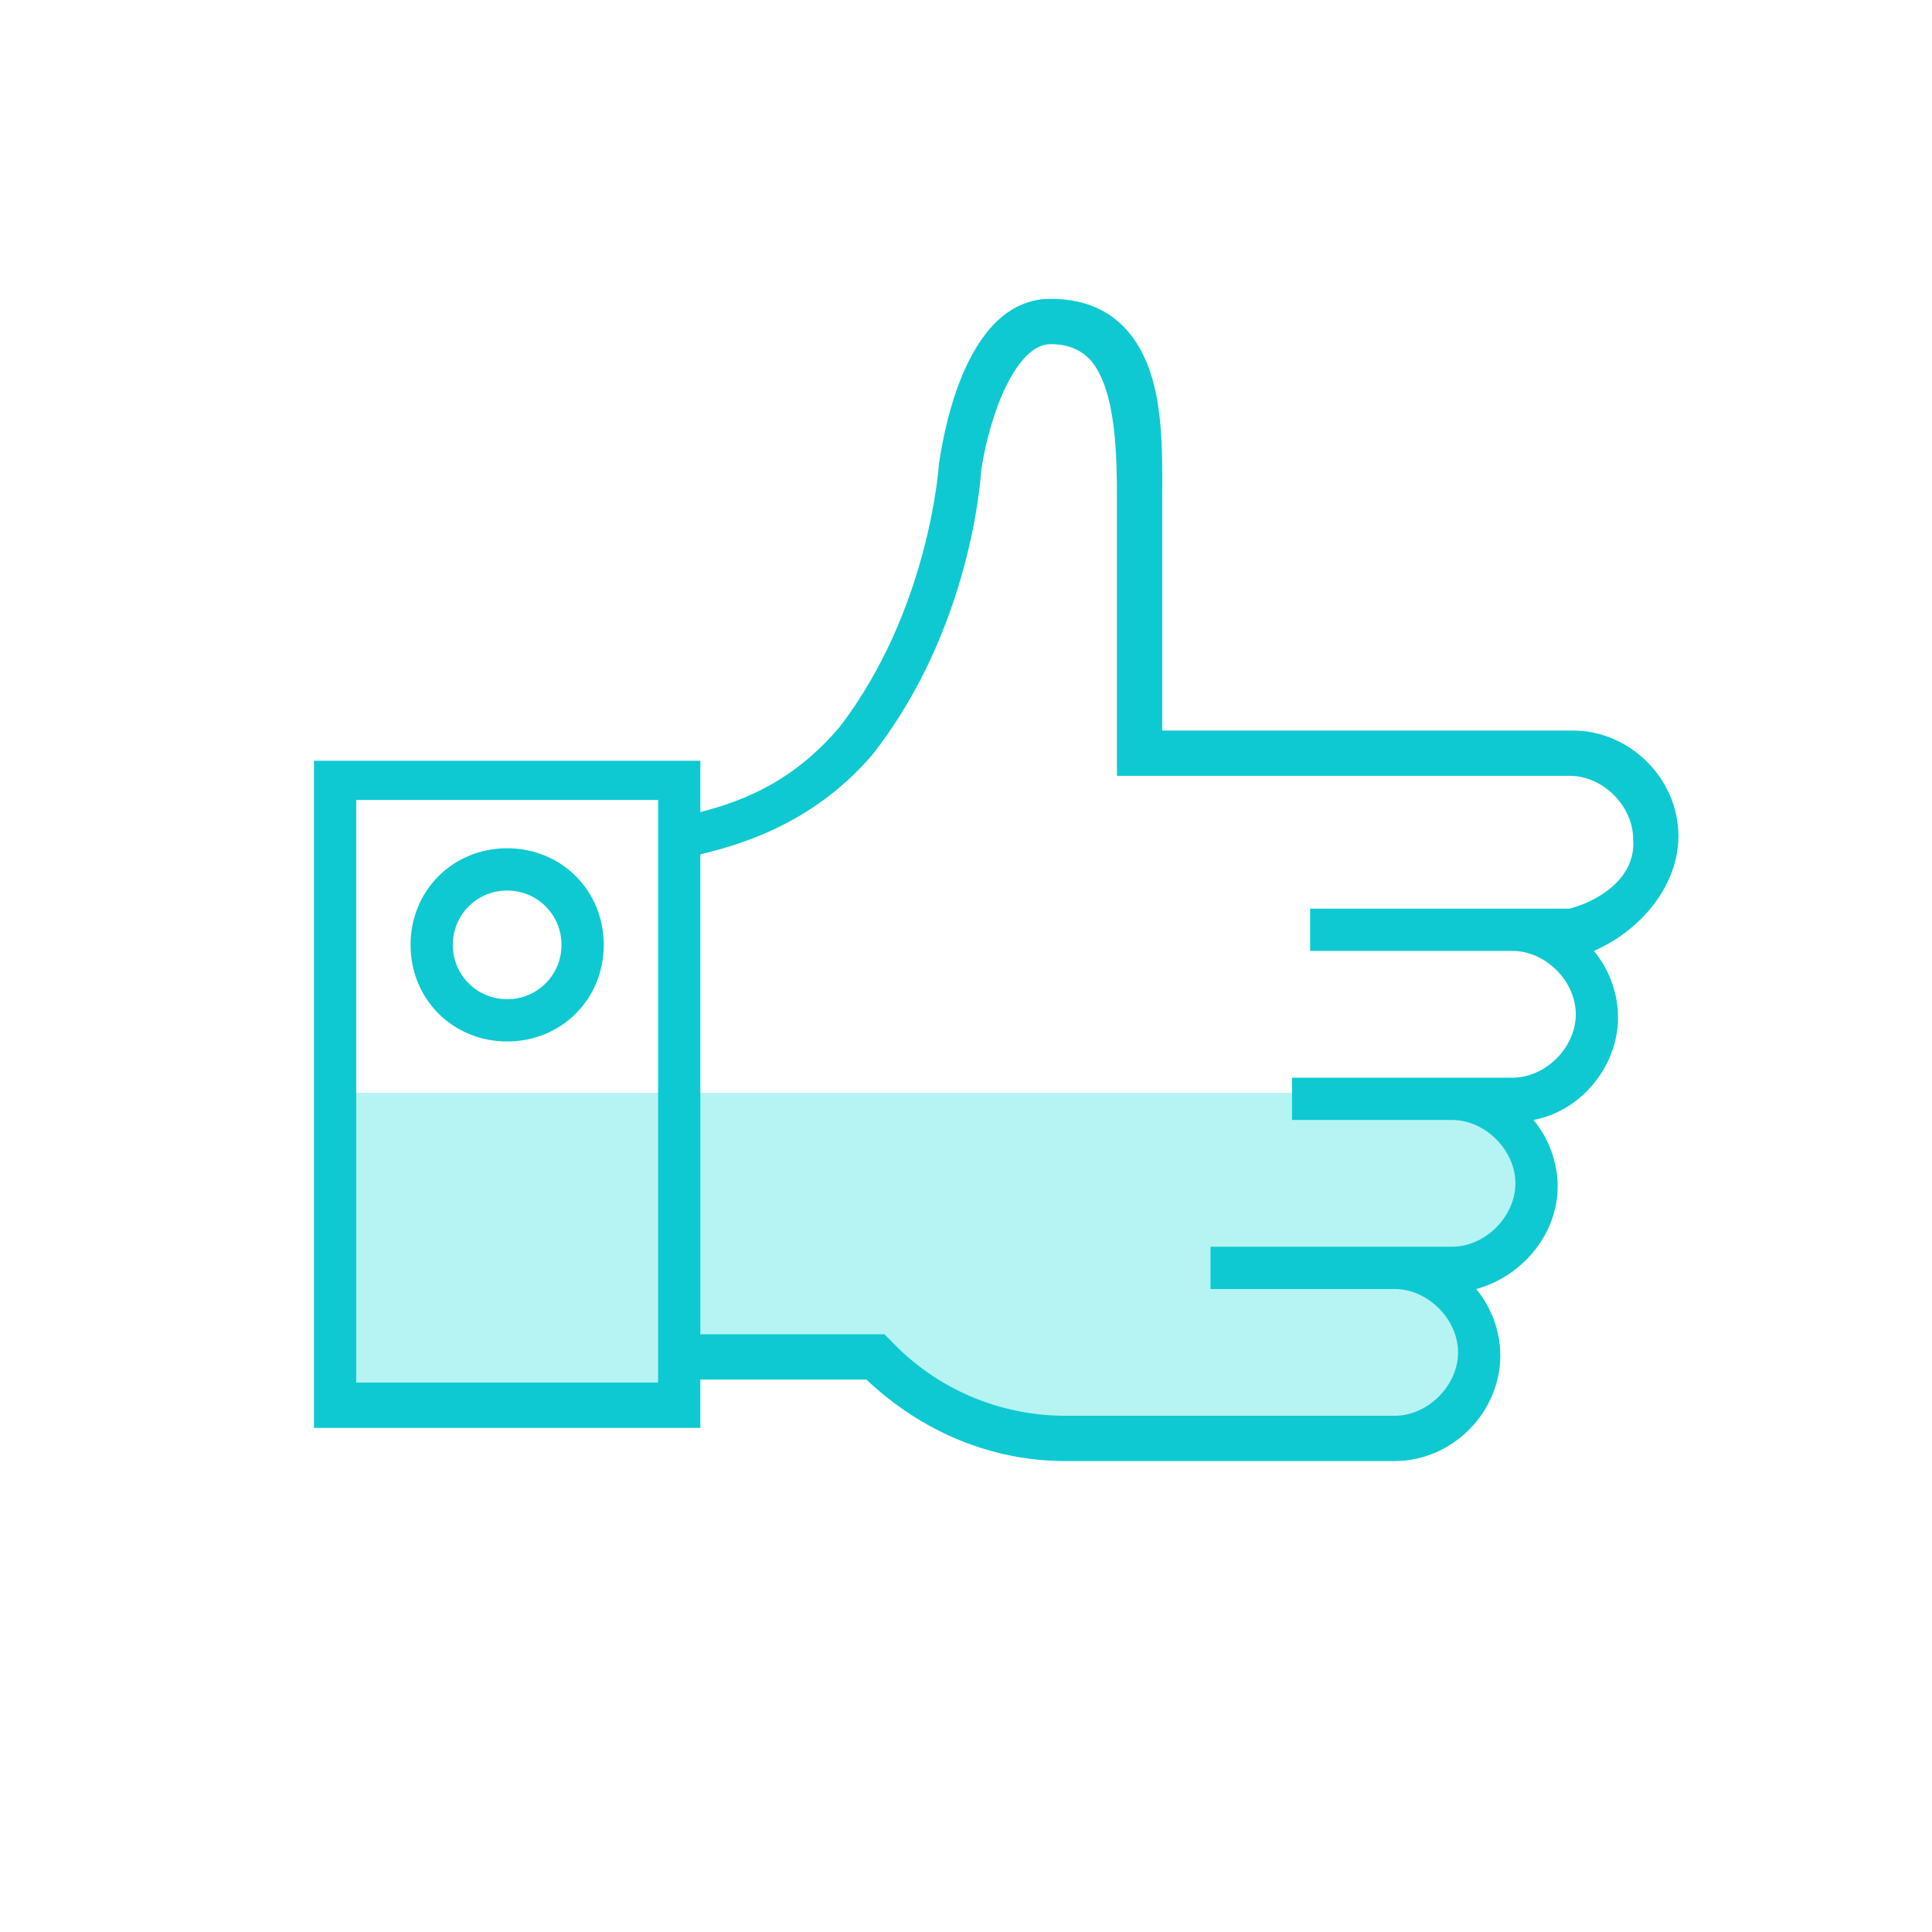
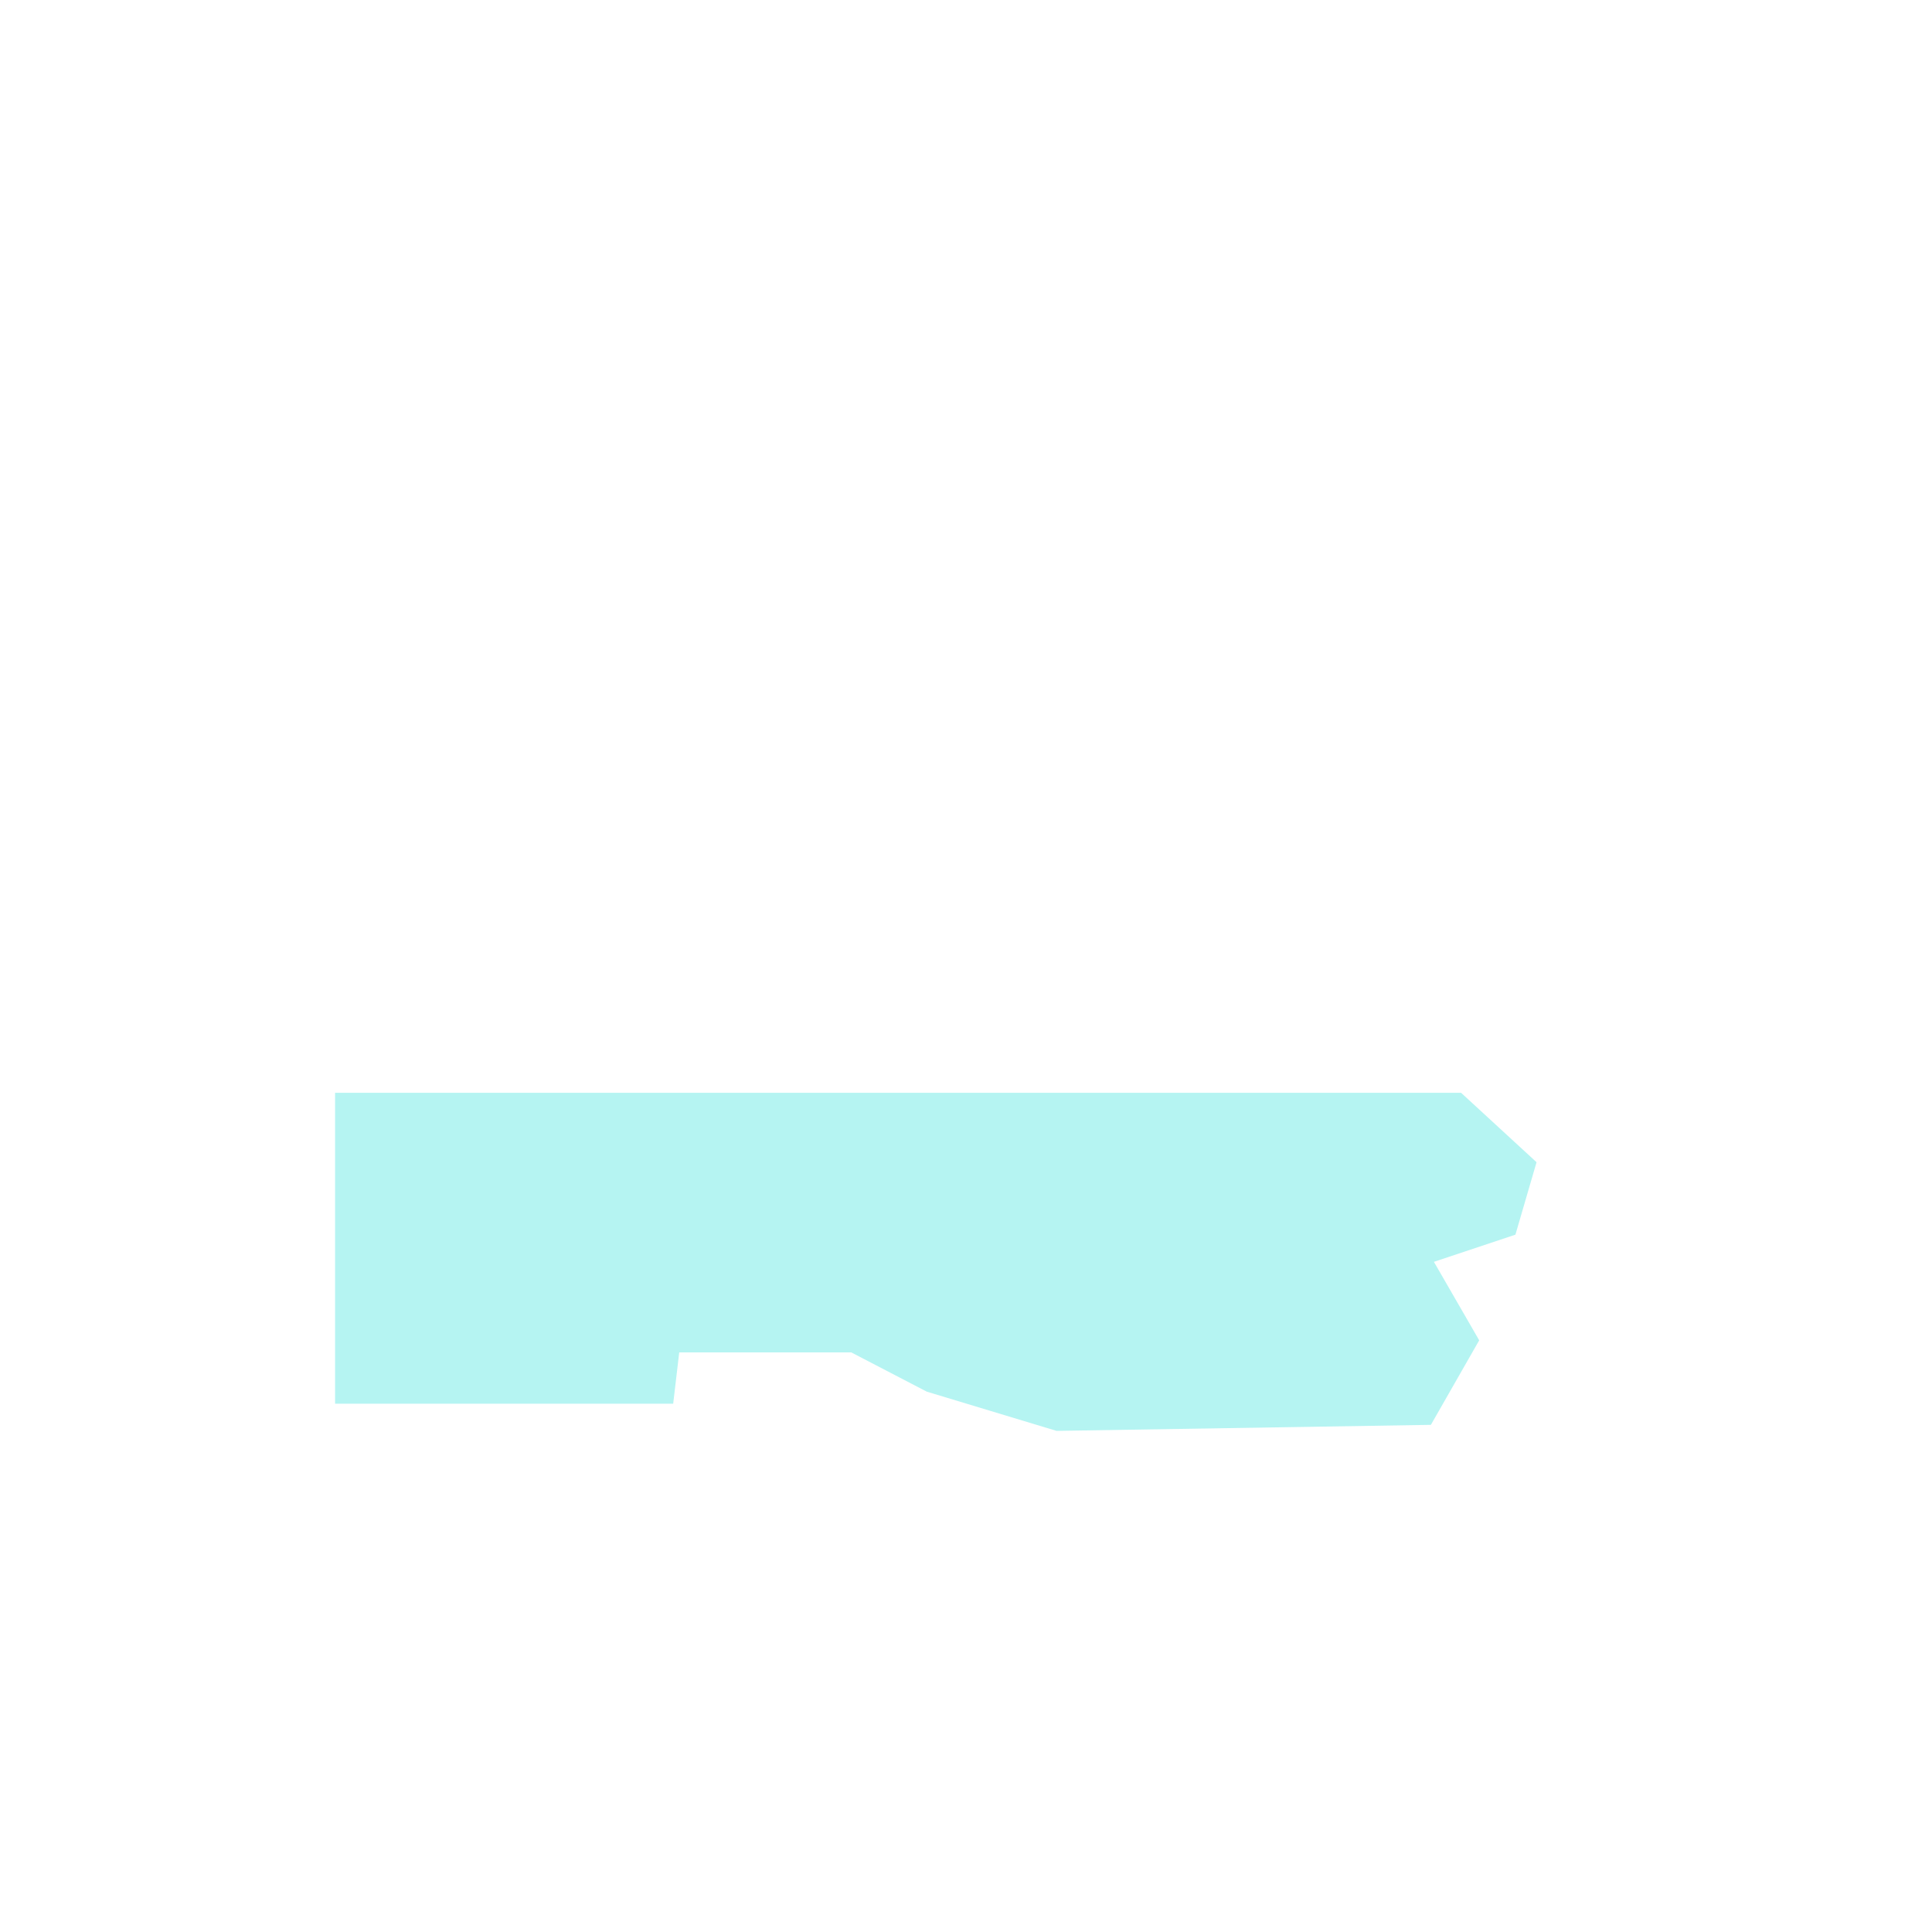
<svg xmlns="http://www.w3.org/2000/svg" version="1.1" id="Capa_1" x="0px" y="0px" viewBox="0 0 64 64" style="enable-background:new 0 0 64 64;" xml:space="preserve">
  <style type="text/css">
	.st0{fill:#B5F4F2;}
	.st1{fill:#0EC9D2;}
</style>
  <g>
    <polygon class="st0" points="11.1,36.2 48.4,36.2 50.9,38.5 50.2,40.9 47.5,41.8 49,44.4 47.4,47.2 35,47.4 30.7,46.1 28.2,44.8    22.5,44.8 22.3,46.5 11.1,46.5  " />
    <g>
-       <path class="st1" d="M16.8,28.1c-1.8,0-3.2,1.4-3.2,3.2c0,1.8,1.4,3.2,3.2,3.2s3.2-1.4,3.2-3.2C20,29.5,18.6,28.1,16.8,28.1z     M16.8,33.1c-1,0-1.8-0.8-1.8-1.8c0-1,0.8-1.8,1.8-1.8s1.8,0.8,1.8,1.8C18.6,32.3,17.8,33.1,16.8,33.1z" />
-       <path class="st1" d="M55.6,27.7c0-1.9-1.6-3.5-3.5-3.5H38.5v-6.8c0-0.2,0-0.5,0-0.8c0-1.9,0.1-4.4-1.3-5.8    c-0.6-0.6-1.4-0.9-2.4-0.9c-2.7,0-3.5,4.1-3.7,5.5c0,0-0.3,4.8-3.3,8.7c-1.2,1.4-2.6,2.3-4.6,2.8v-1.7H10.4v22.1h12.8v-1.6h5.5    c1.8,1.7,4.1,2.7,6.6,2.7h10.9c1.9,0,3.5-1.6,3.5-3.5c0-0.8-0.3-1.6-0.8-2.2c1.5-0.4,2.7-1.8,2.7-3.4c0-0.8-0.3-1.6-0.8-2.2    c1.6-0.3,2.8-1.8,2.8-3.4c0-0.8-0.3-1.6-0.8-2.2C54.4,30.8,55.6,29.3,55.6,27.7z M21.8,45.8h-10V26.5h10v0.6l0,0v18.5l0,0V45.8z     M52,30.1h-1.9l0,0h-6.7v1.4h6.7l0,0c1.1,0,2.1,1,2.1,2.1s-1,2.1-2.1,2.1h-1.6l0,0h-5.7v1.4h5.3l0,0c1.1,0,2.1,1,2.1,2.1    s-1,2.1-2.1,2.1h-1.9l0,0h-6.1v1.4h6.1l0,0c1.1,0,2.1,1,2.1,2.1s-1,2.1-2.1,2.1H35.3c-2.2,0-4.3-0.9-5.8-2.5l-0.2-0.2h-6.1V28.3    c1.7-0.4,3.9-1.2,5.7-3.3c3.3-4.2,3.6-9.3,3.6-9.4c0.3-2,1.2-4.2,2.3-4.2c0.6,0,1,0.2,1.3,0.5c0.9,1,0.9,3.3,0.9,4.8    c0,0.3,0,0.5,0,0.8v8.2h15c1.1,0,2.1,1,2.1,2.1C54.2,29,53.1,29.8,52,30.1z" />
-     </g>
+       </g>
  </g>
</svg>